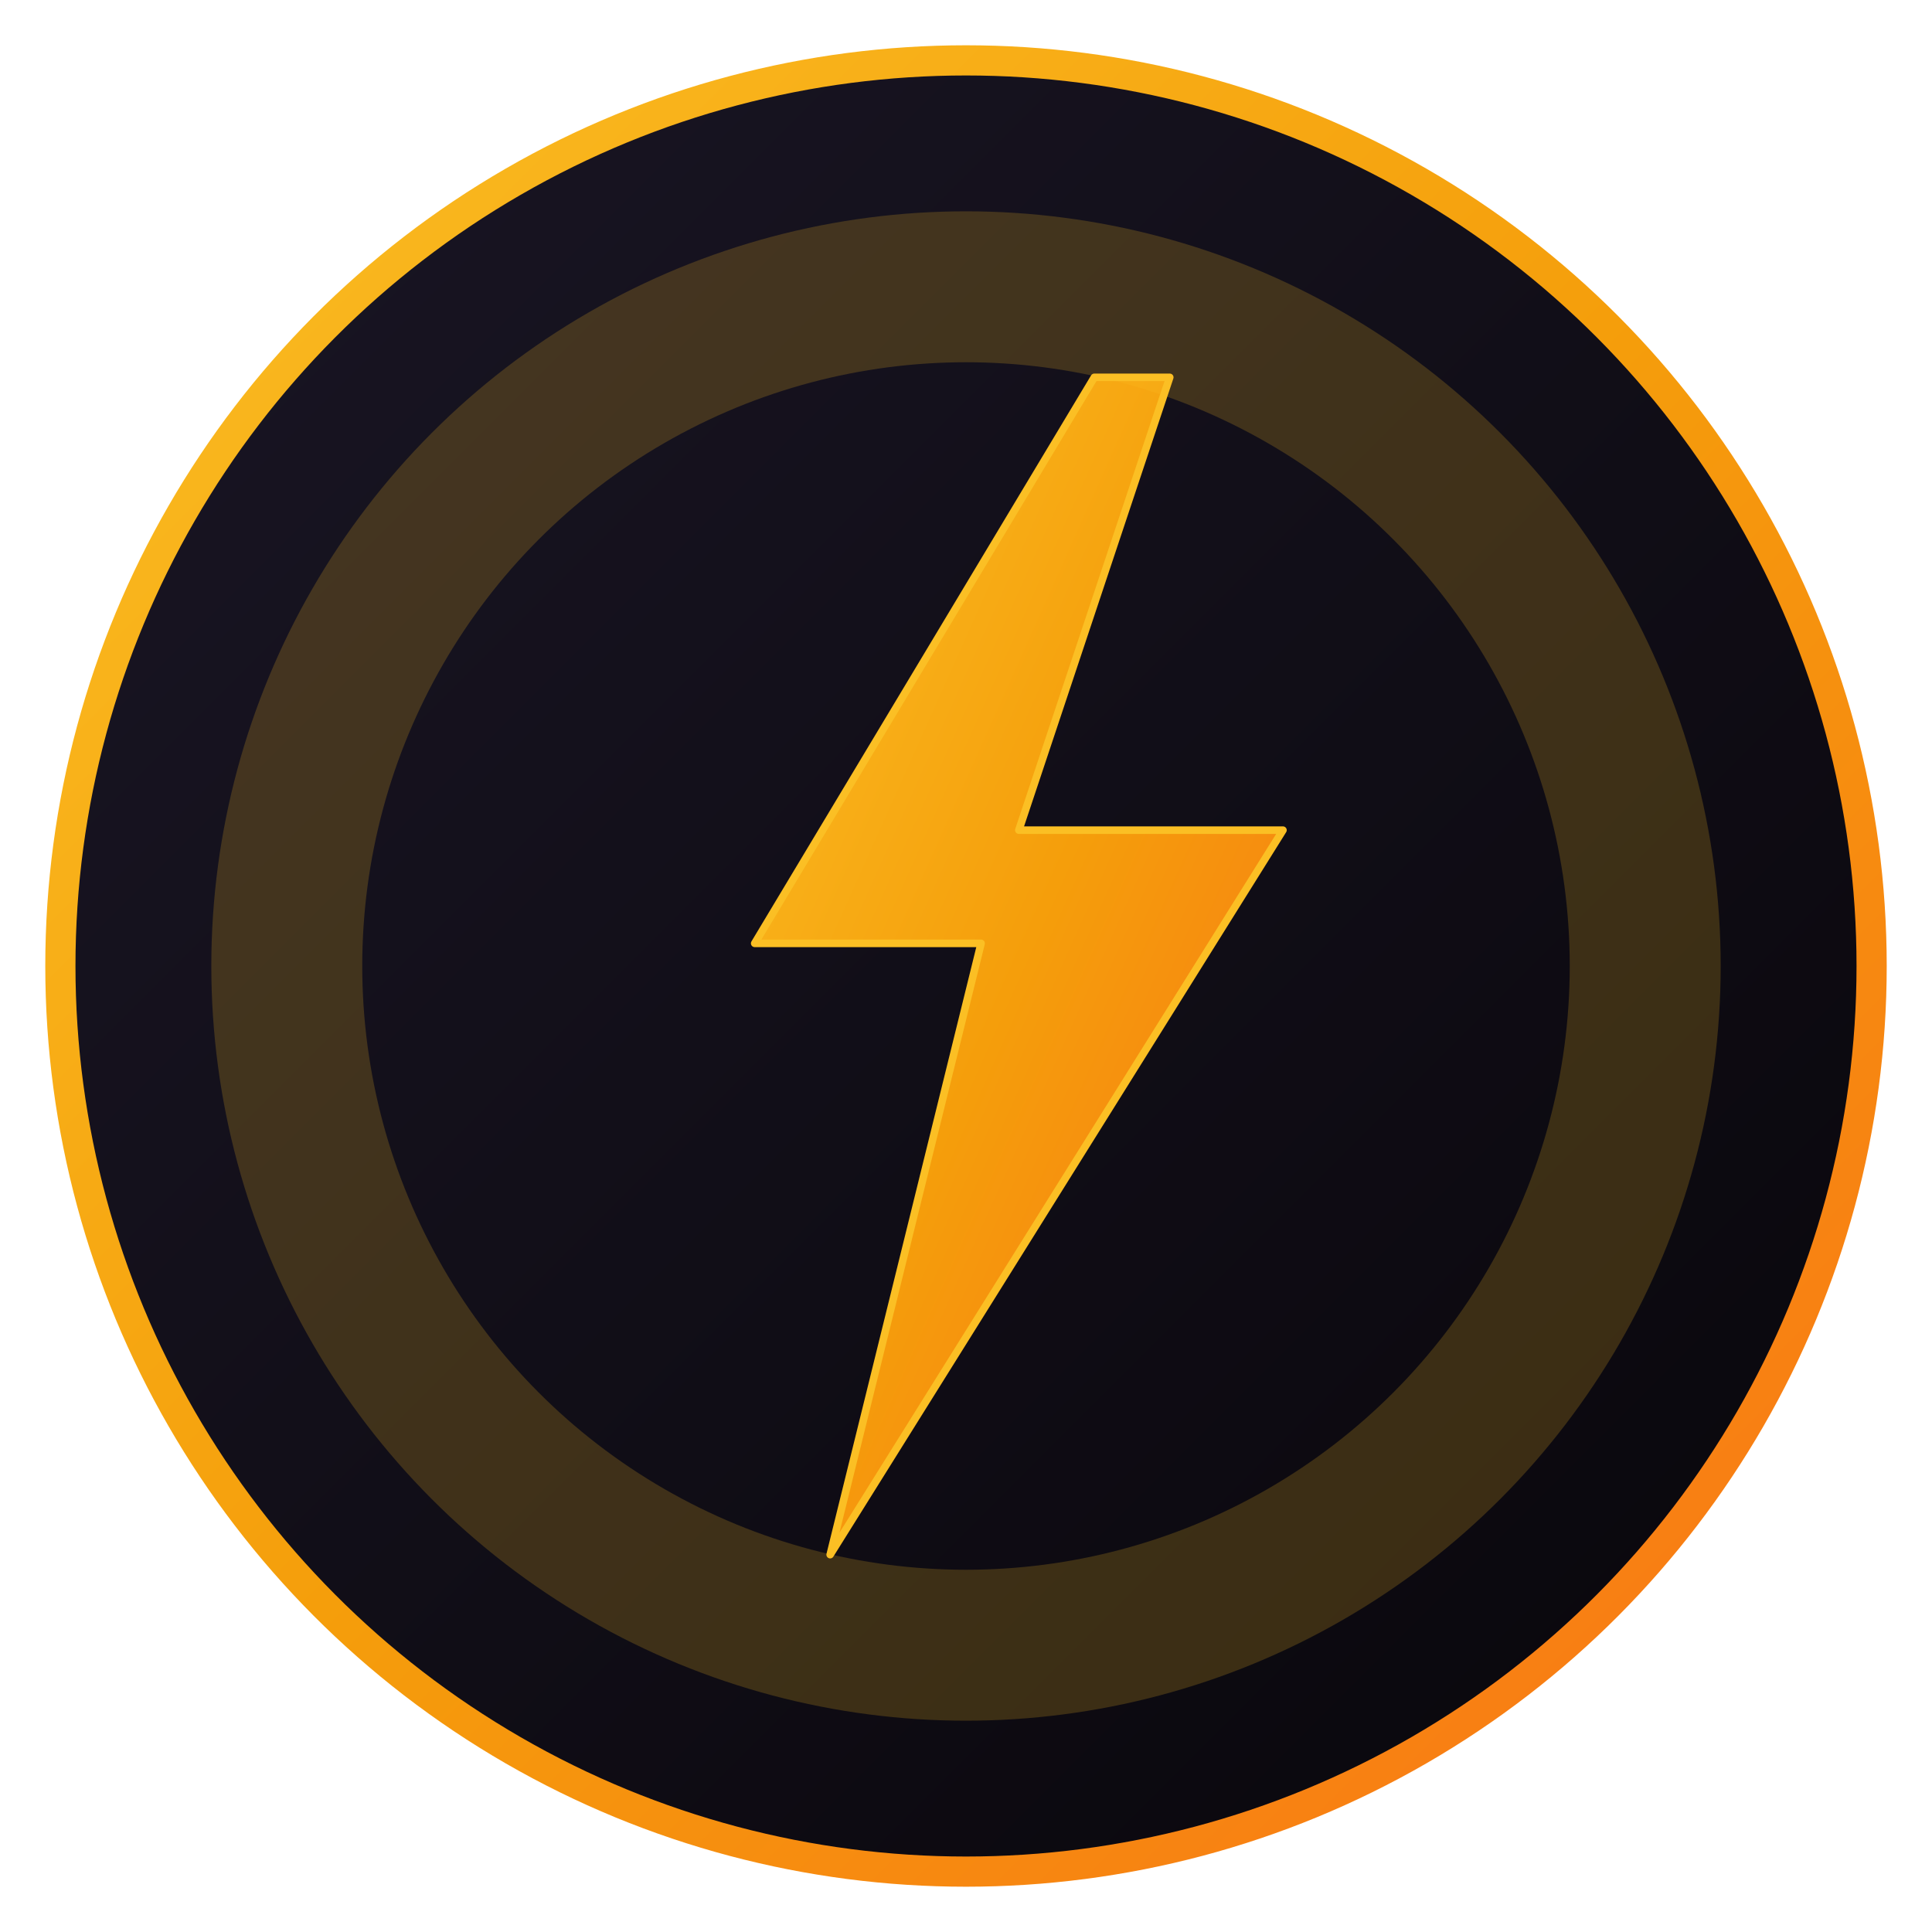
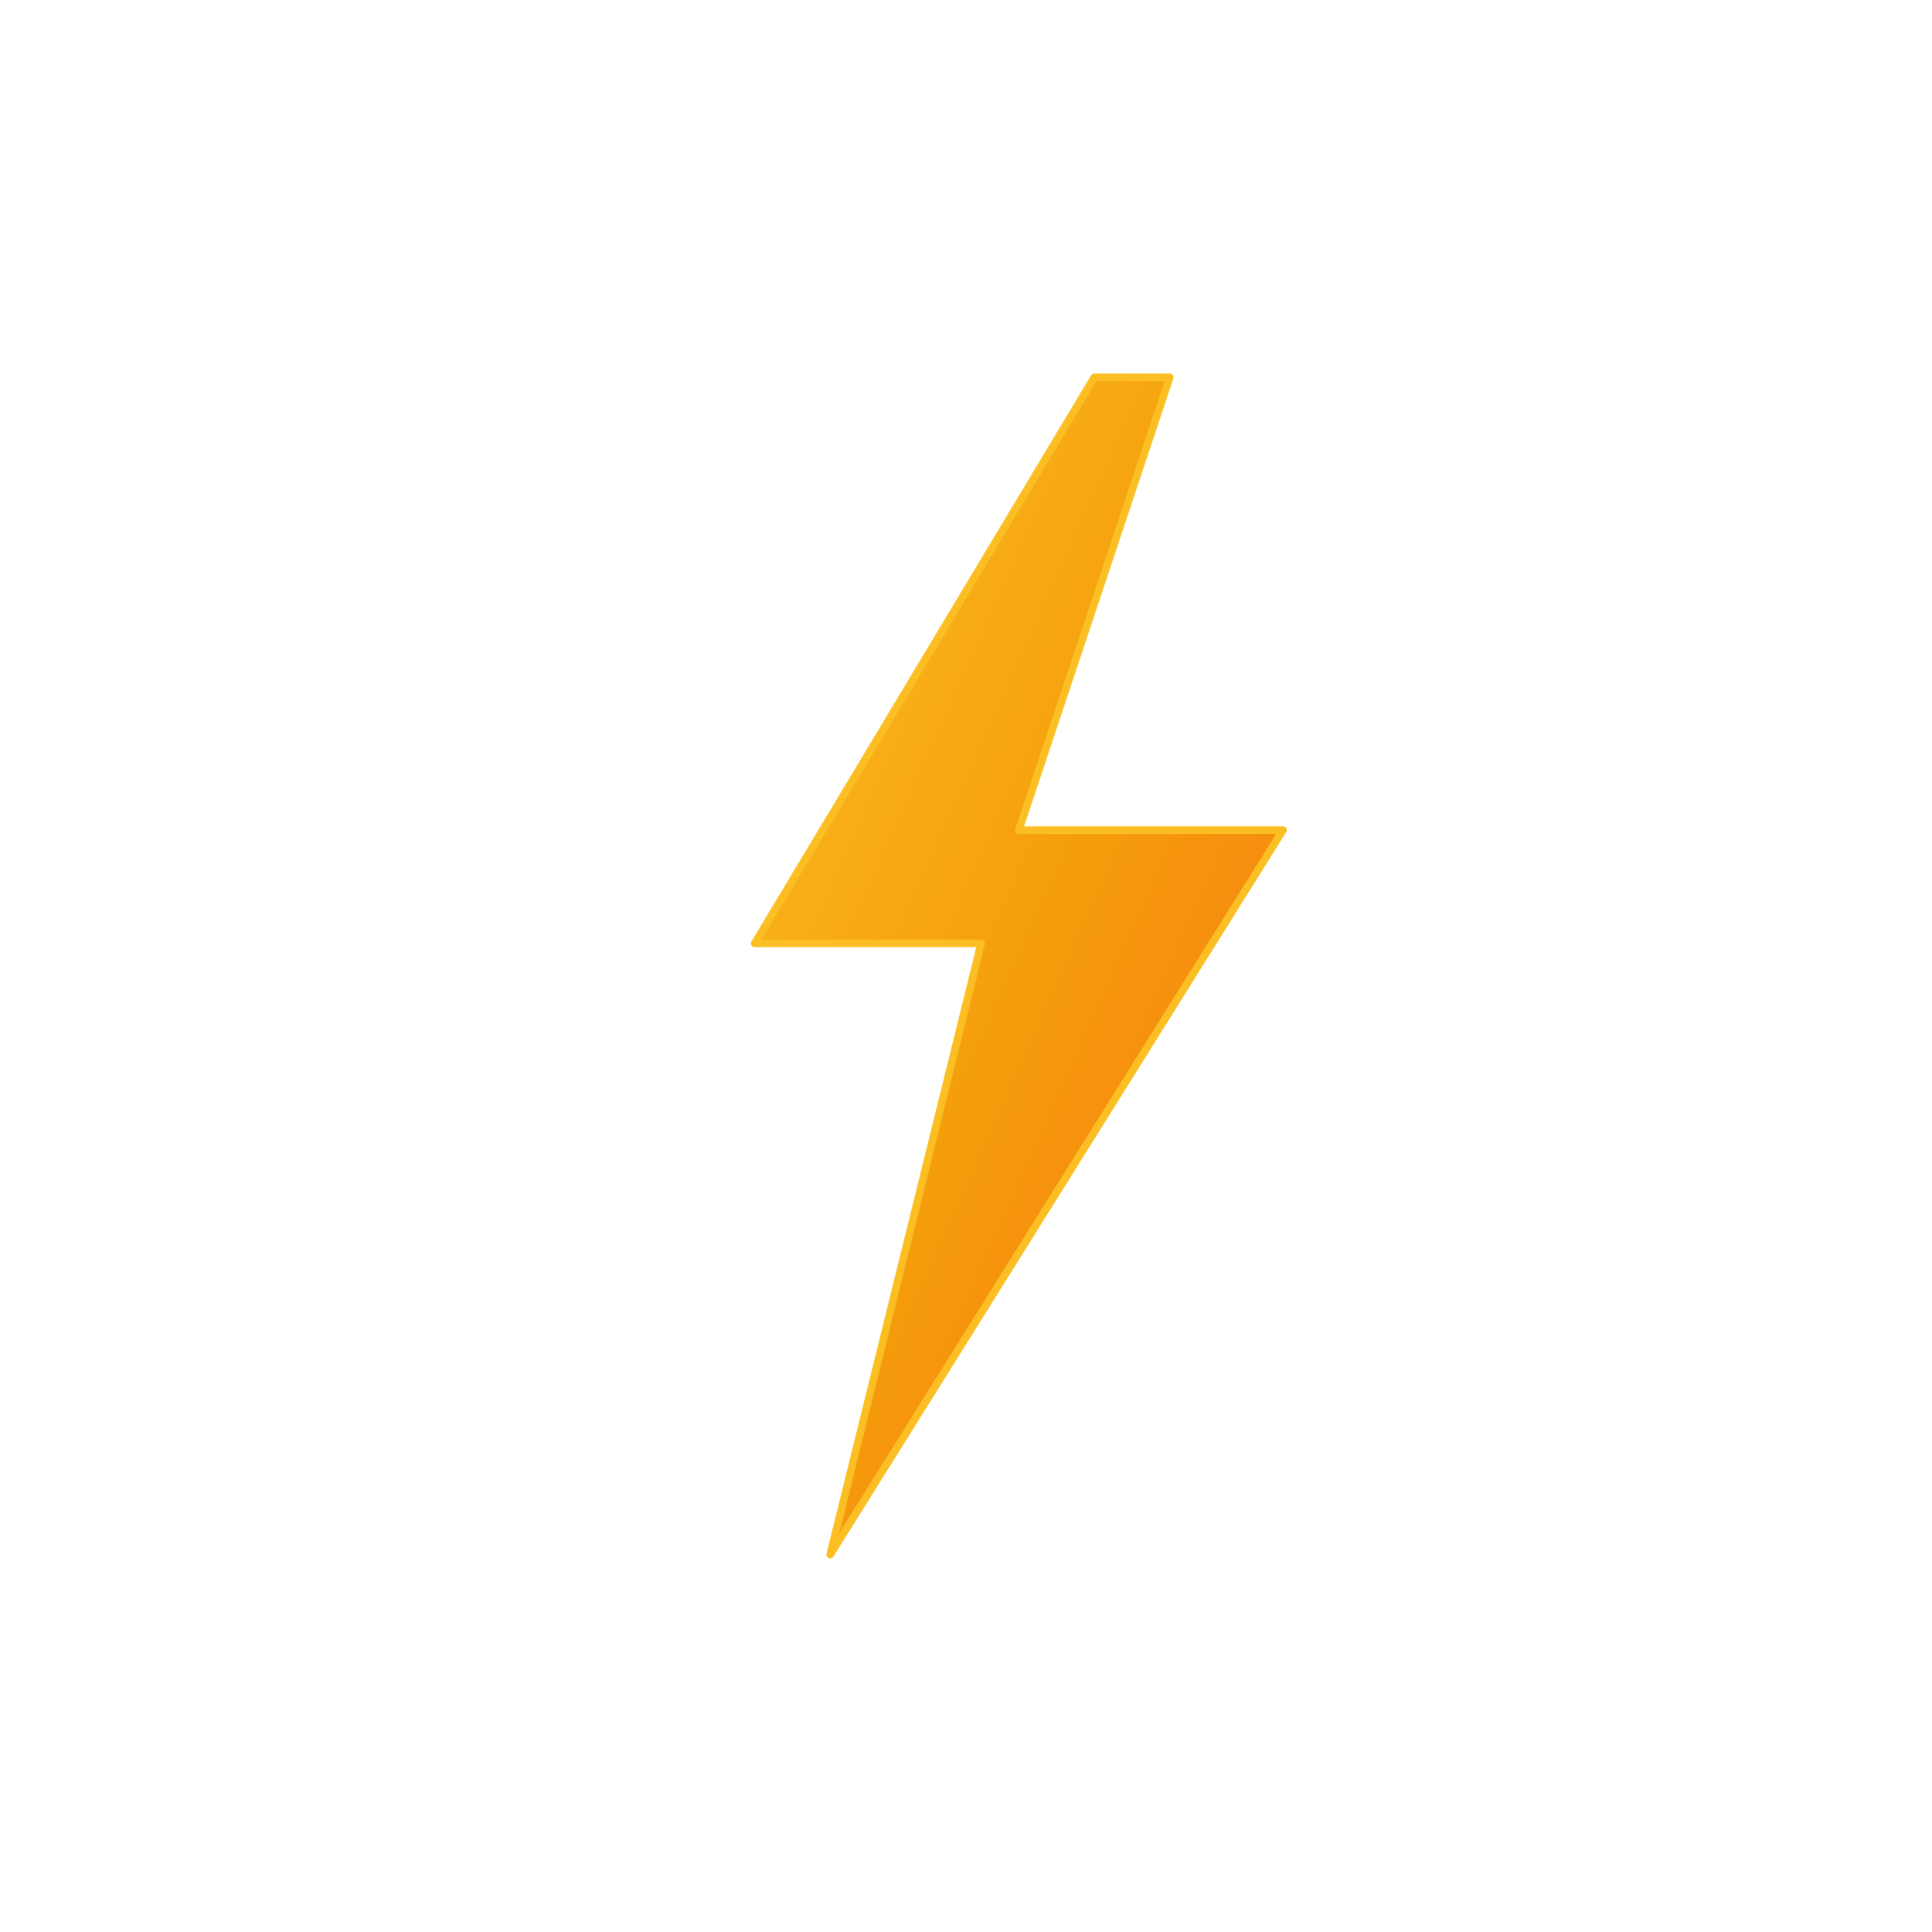
<svg xmlns="http://www.w3.org/2000/svg" viewBox="0 0 512 512" width="512" height="512">
  <defs>
    <linearGradient id="gold" x1="0%" y1="0%" x2="100%" y2="100%">
      <stop offset="0%" style="stop-color:#fbbf24" />
      <stop offset="50%" style="stop-color:#f59e0b" />
      <stop offset="100%" style="stop-color:#f97316" />
    </linearGradient>
    <linearGradient id="bg" x1="0%" y1="0%" x2="100%" y2="100%">
      <stop offset="0%" style="stop-color:#1a1625" />
      <stop offset="100%" style="stop-color:#08060a" />
    </linearGradient>
  </defs>
-   <circle cx="256" cy="256" r="240" fill="url(#bg)" stroke="url(#gold)" stroke-width="8" />
  <path d="M290 100 L200 250 L260 250 L220 412 L340 220 L270 220 L310 100 Z" fill="url(#gold)" stroke="#fbbf24" stroke-width="2" stroke-linejoin="round" />
-   <circle cx="256" cy="256" r="180" fill="none" stroke="rgba(251,191,36,0.2)" stroke-width="40" />
</svg>